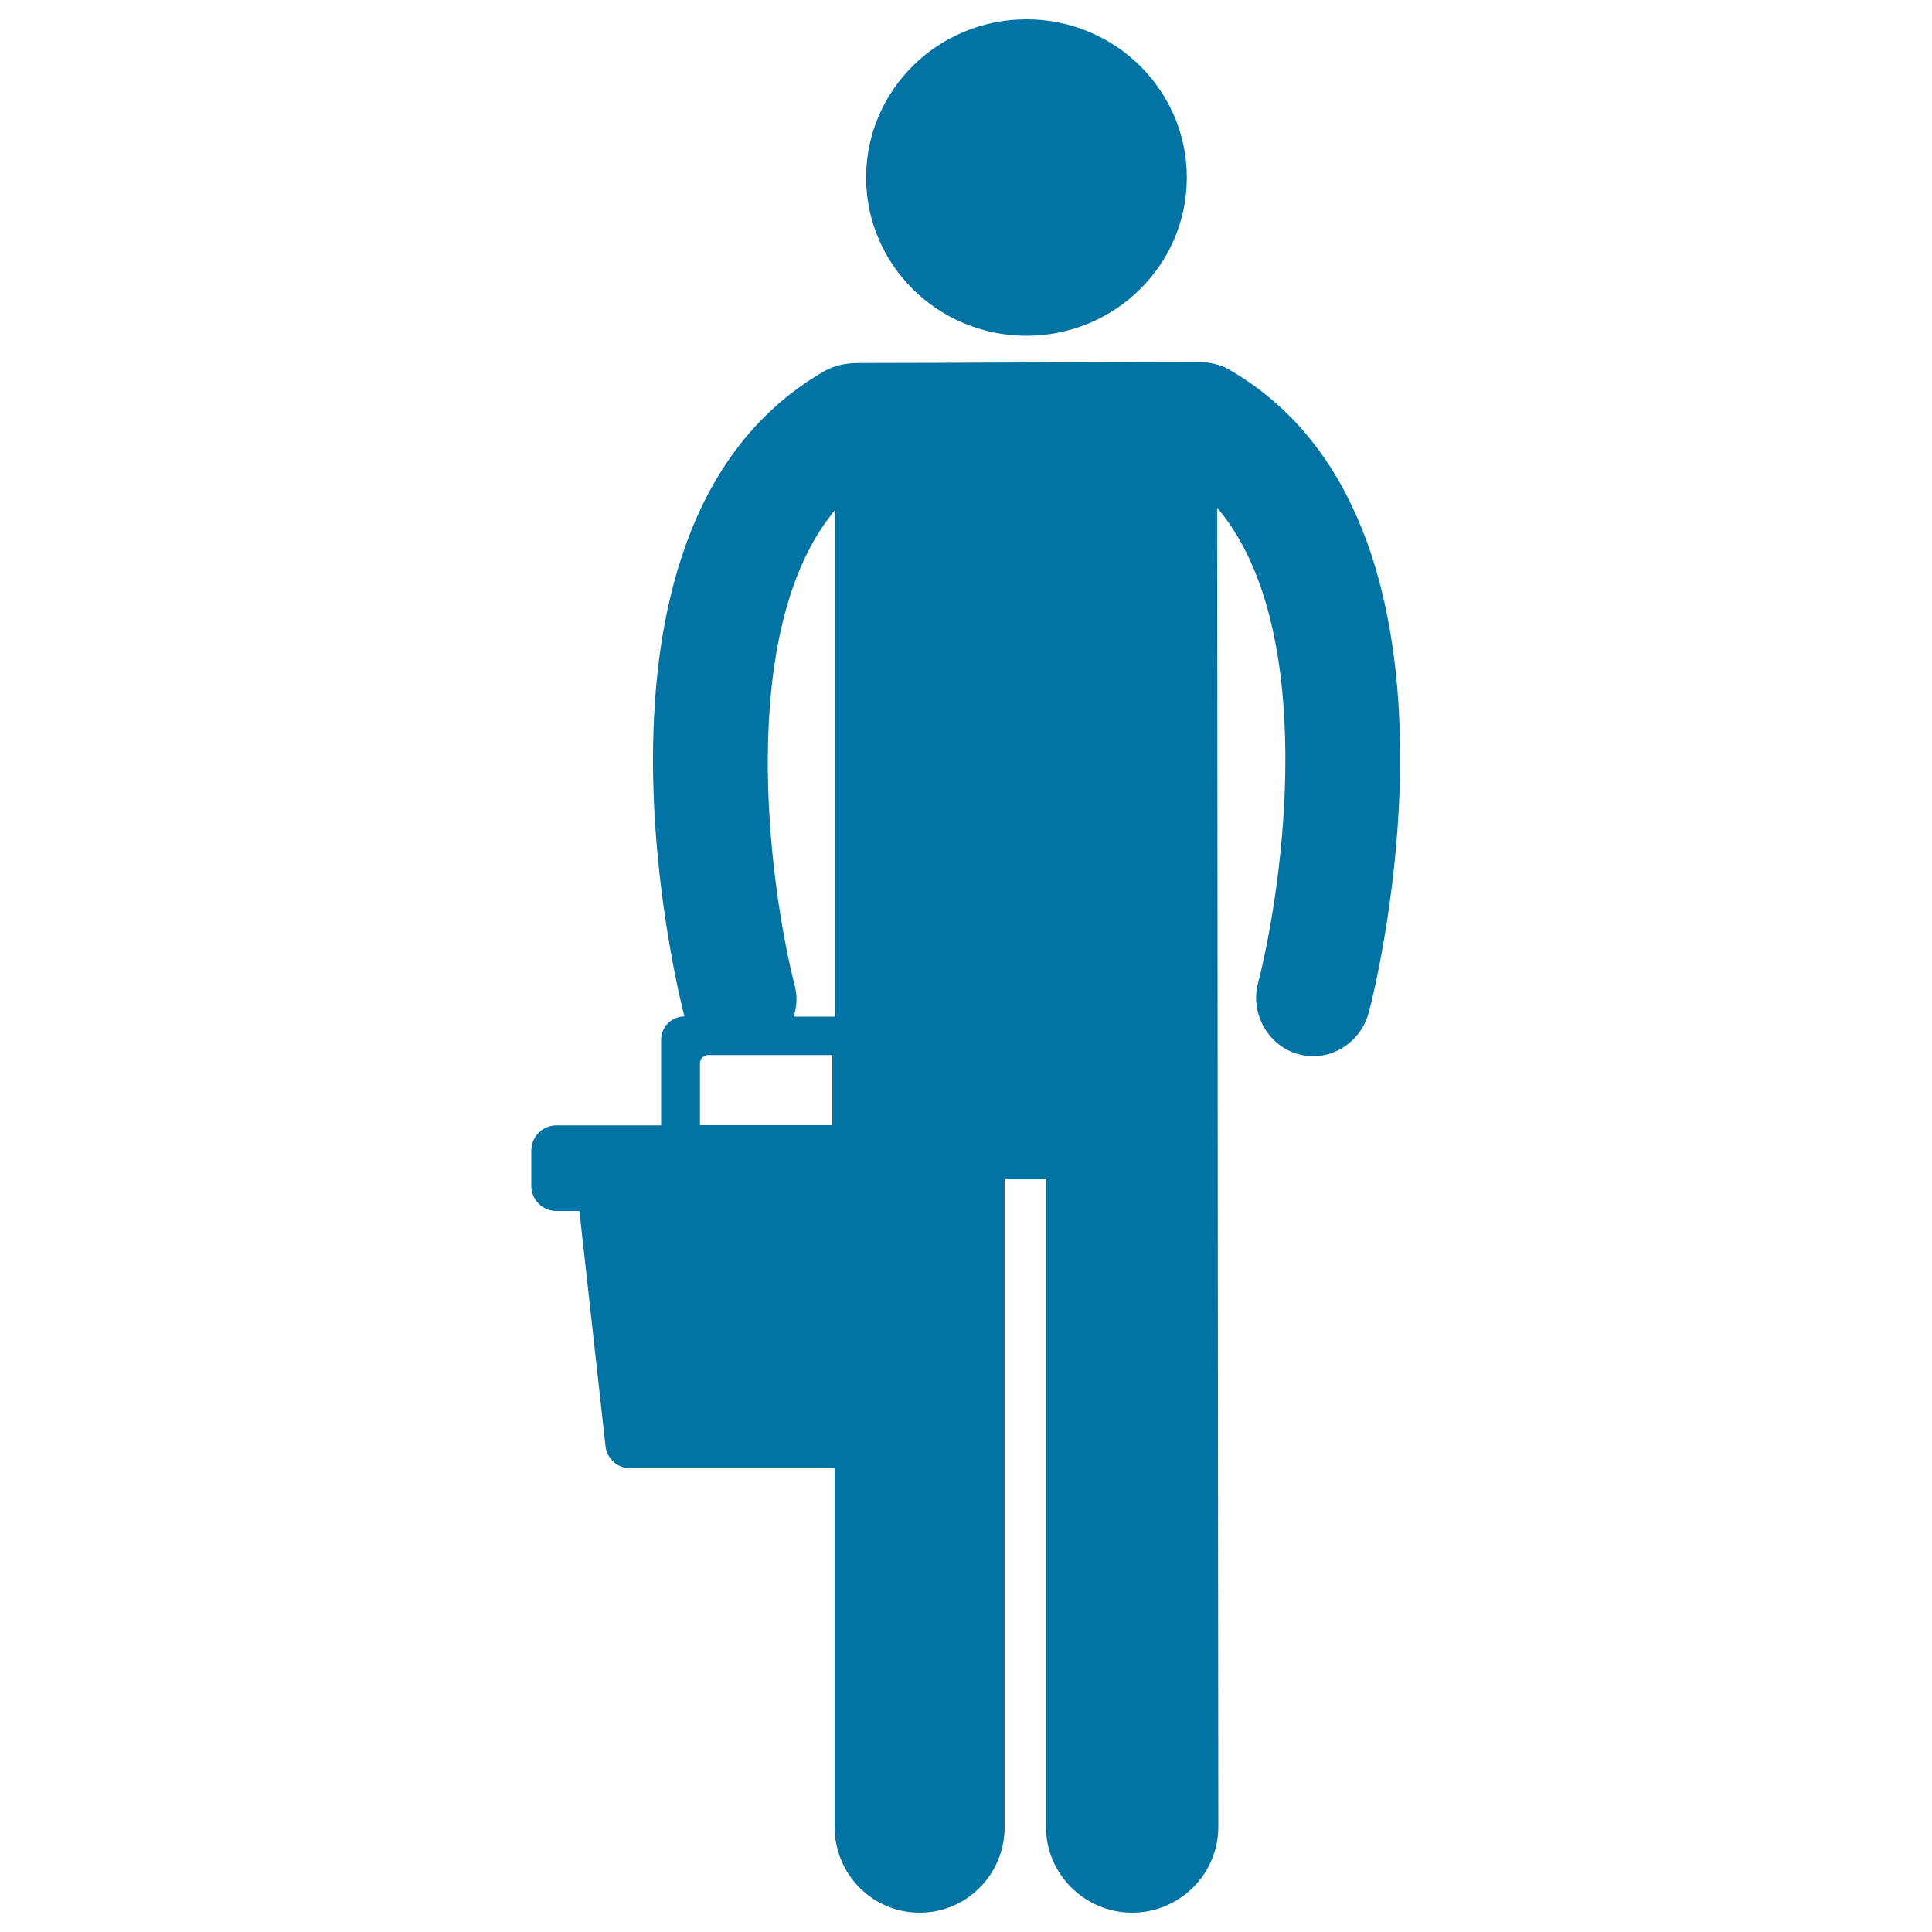
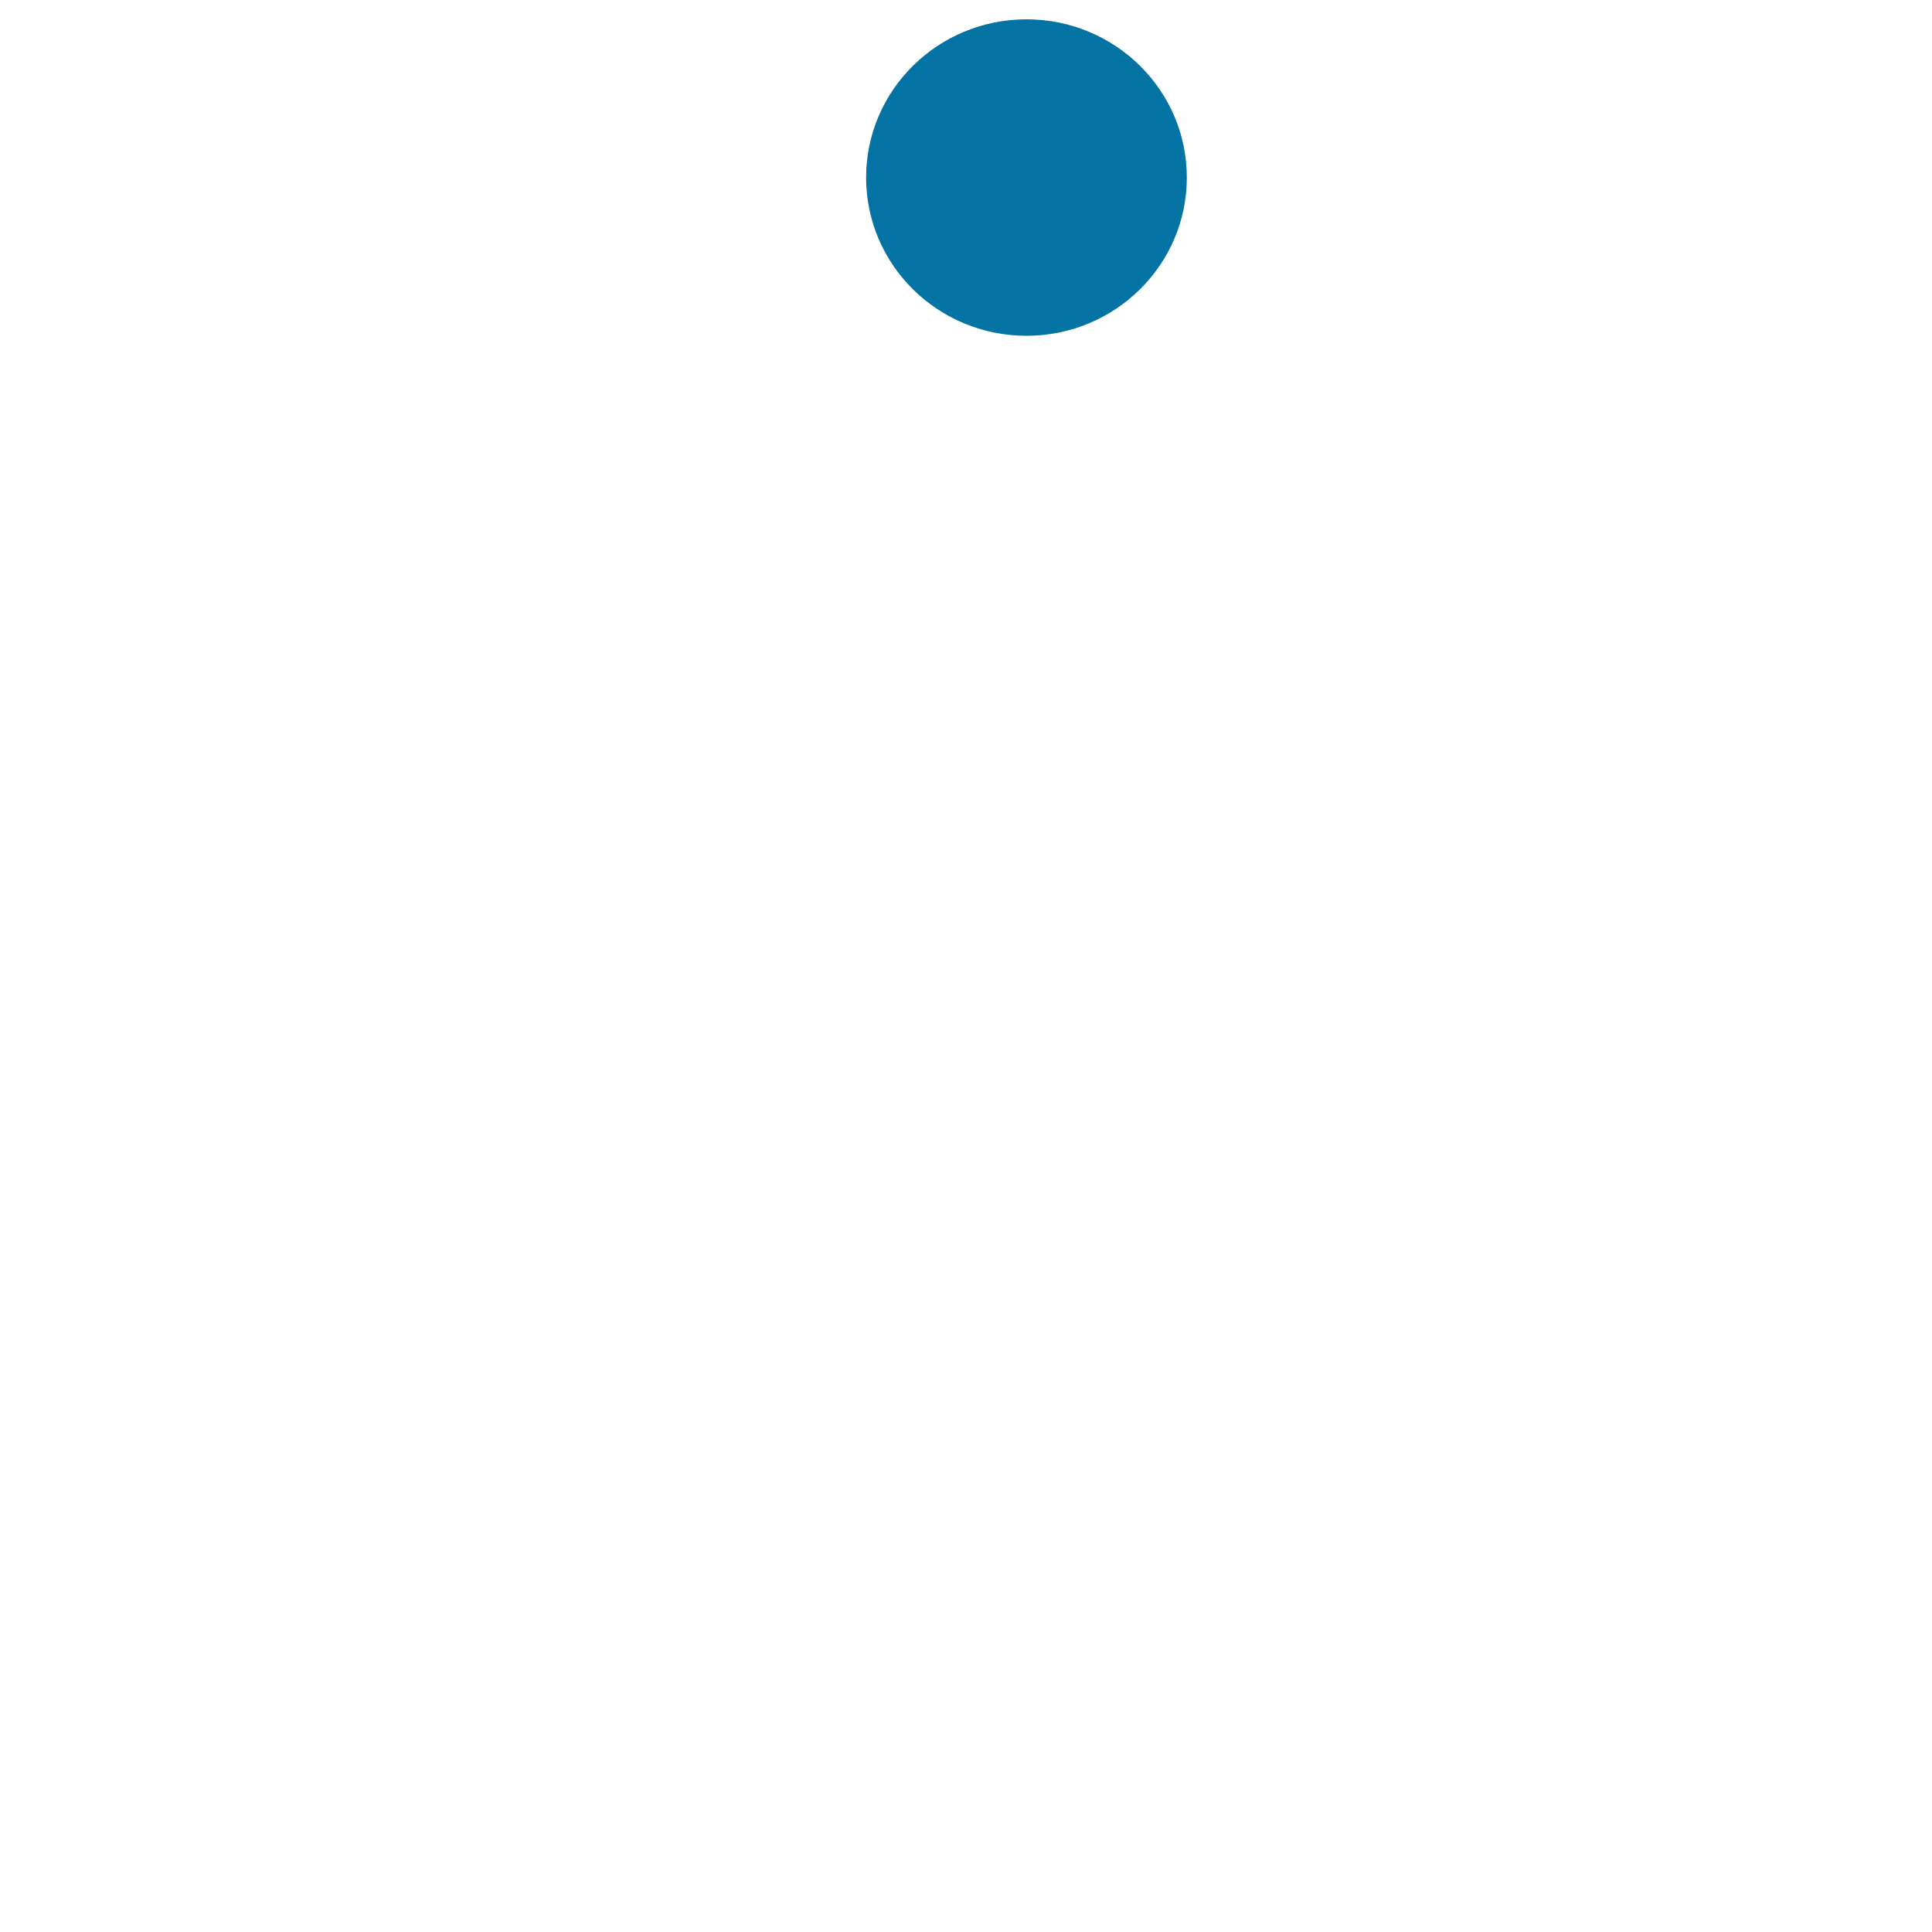
<svg xmlns="http://www.w3.org/2000/svg" viewBox="0 0 1000 1000" style="fill:#0273a2">
  <title>Silhouette Carrying Bucket SVG icon</title>
  <g>
    <g>
-       <path d="M635.5,190.9c-3.4-2-9.7-3.6-15.5-3.6c-53.4,0-129.7,0.6-175.6,0.6c-7,0-12.9,1.5-17.2,3.9c-137.3,78.3-75.9,322.5-73.3,332.9c0.1,0.5,0.3,1,0.4,1.4c-6.7,0-12.1,5.4-12.1,12.1v44.3h-47.2h-7c-7.2,0-13,5.8-13,13v18.3c0,7.2,5.8,13,13,13h11.9l13.5,121.7c0.7,6.6,6.3,11.5,12.9,11.5h105.7v185.6c0,24.5,19.5,44.4,44,44.4c24.5,0,44-19.9,44-44.4V610.4h21.4v335.2c0,24.5,20.1,44.4,44.6,44.4s44.6-19.9,44.6-44.4l-0.6-682.8c52.7,62.1,34.4,194.6,21.1,246.3c-4.1,15.8,5.6,32.6,21.4,36.7c2.5,0.6,5,0.9,7.4,0.9c13.2,0,25.2-9.5,28.6-22.8C711.5,513.5,772.8,269.2,635.5,190.9z M411.3,509.9c-13.2-51.6-30.8-183.7,20.9-245.9v262.2h-21.4C412.5,521,412.8,515.4,411.3,509.9z M362.3,550.3c0-2.3,1.9-4.2,4.2-4.2h64.3v36.3h-68.5V550.3z" />
      <ellipse cx="531.3" cy="91.9" rx="83" ry="81.9" />
    </g>
  </g>
</svg>